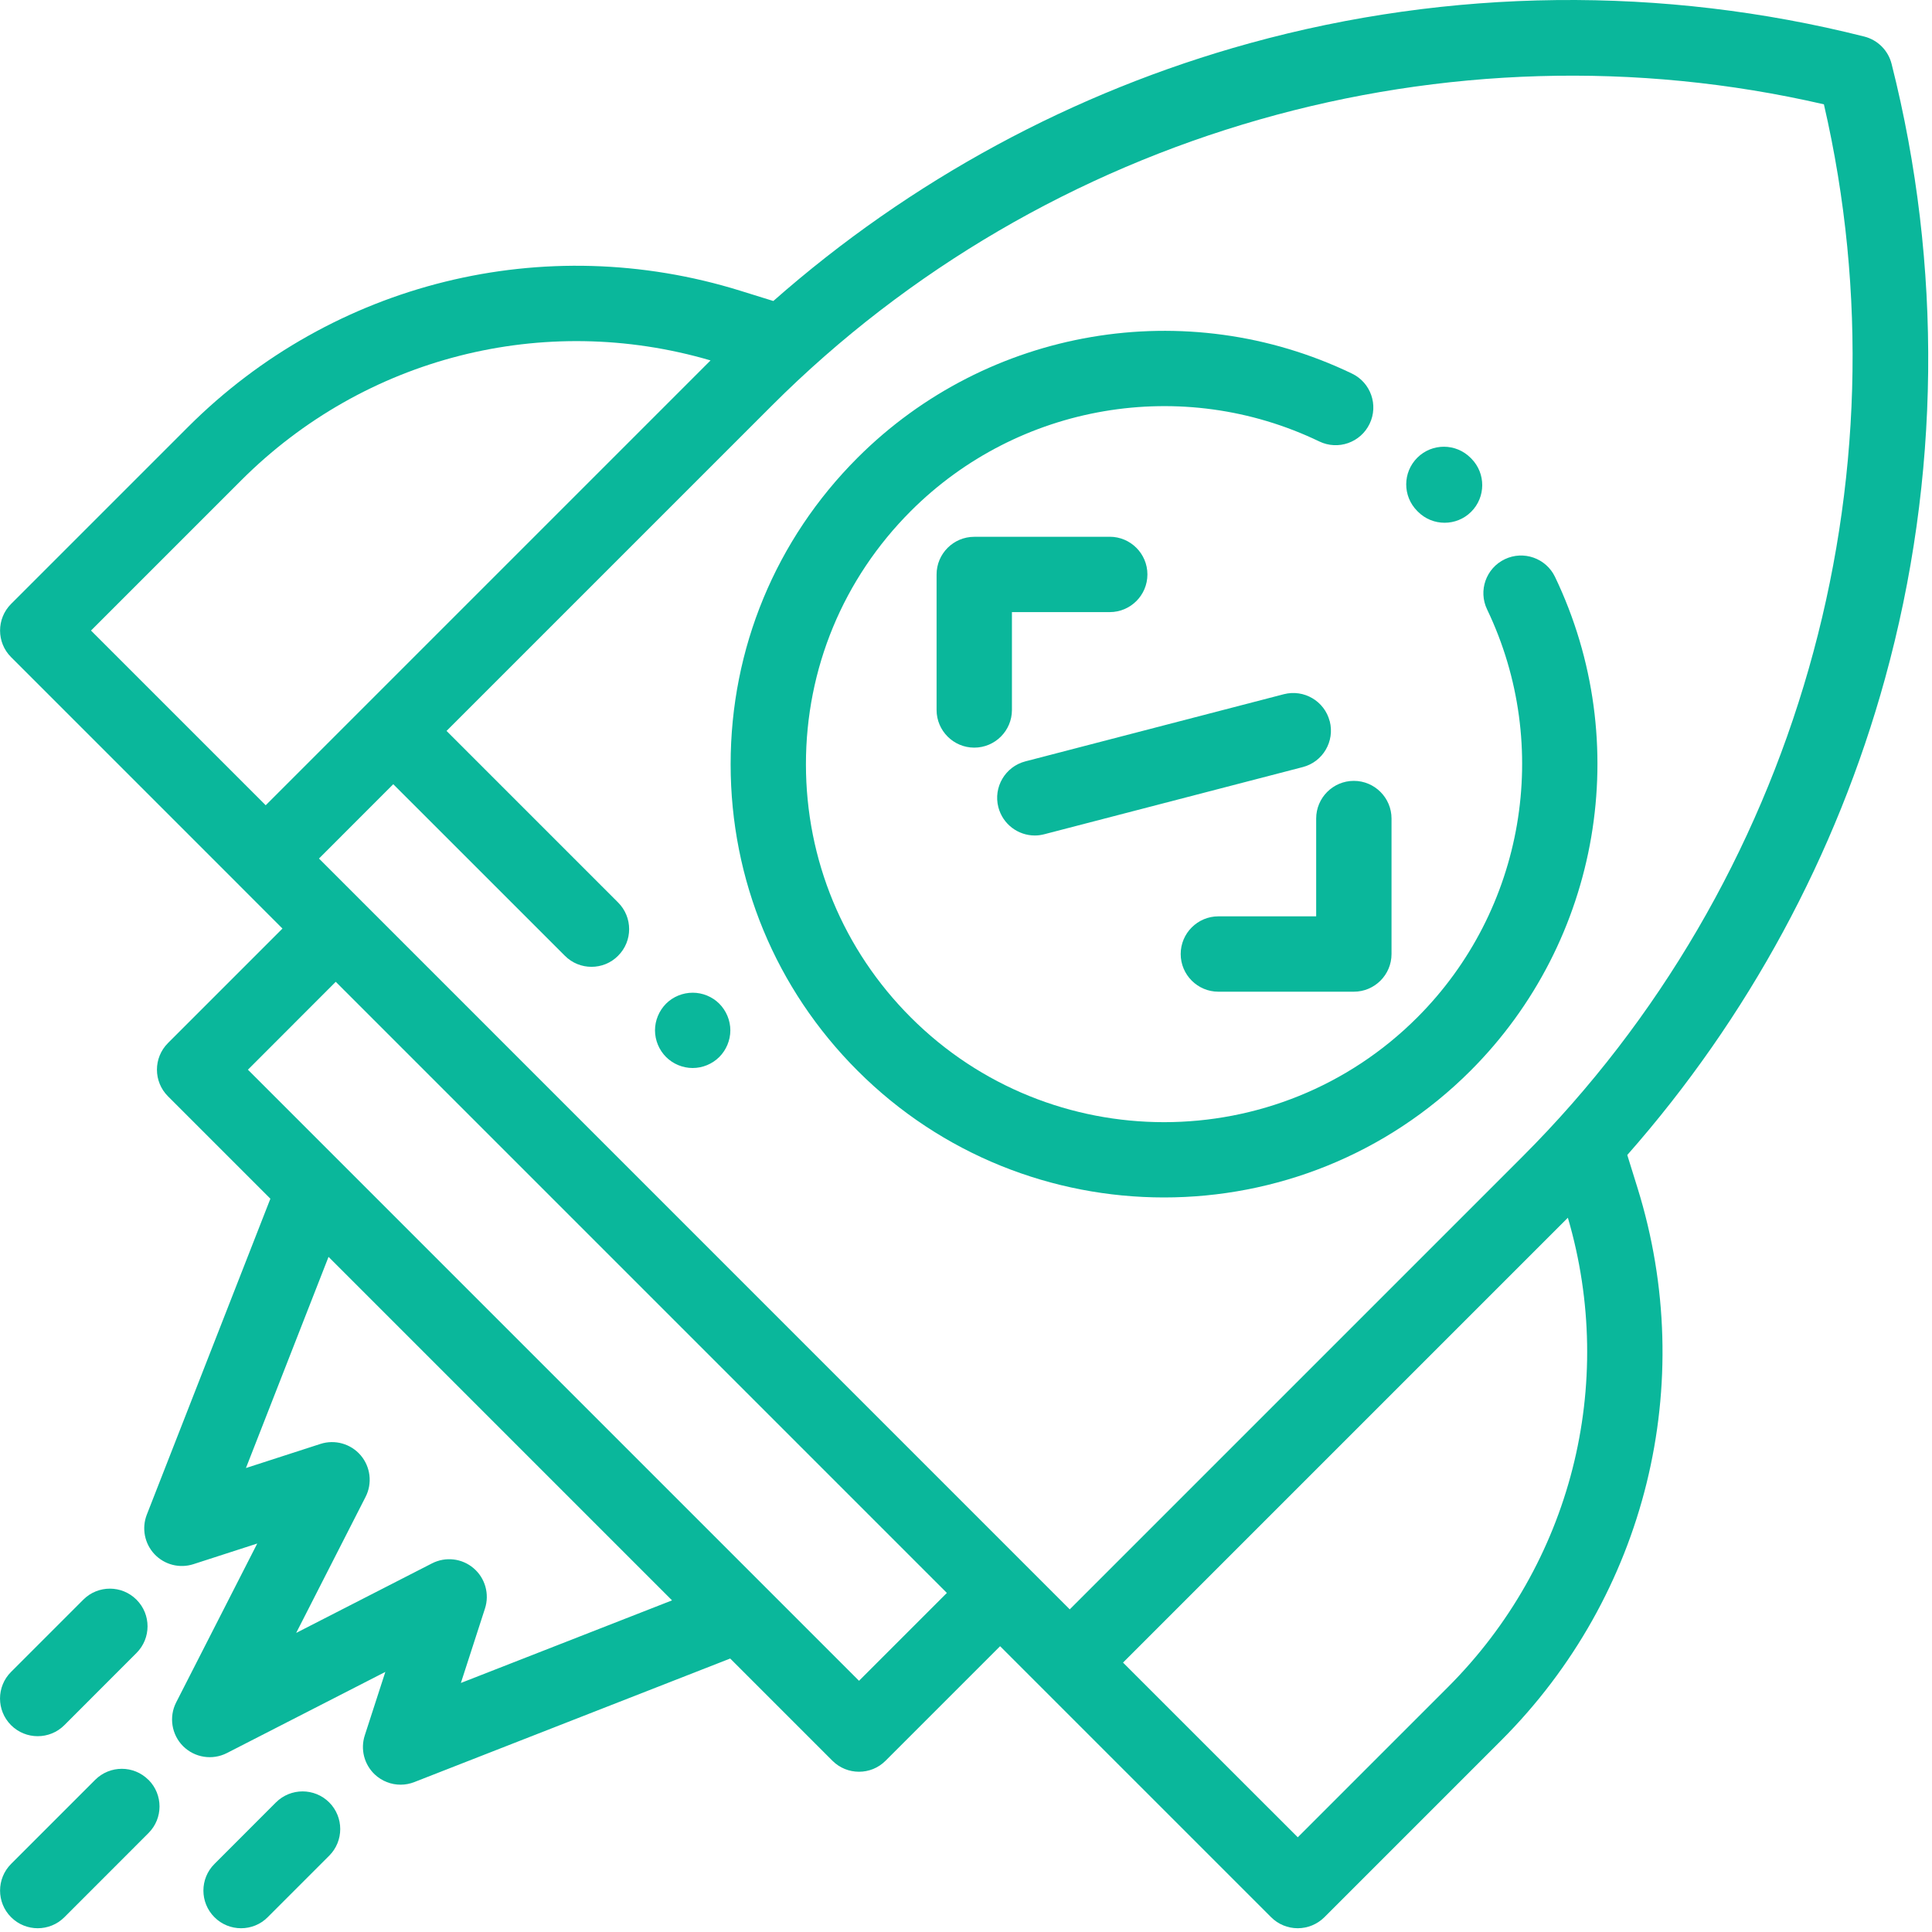
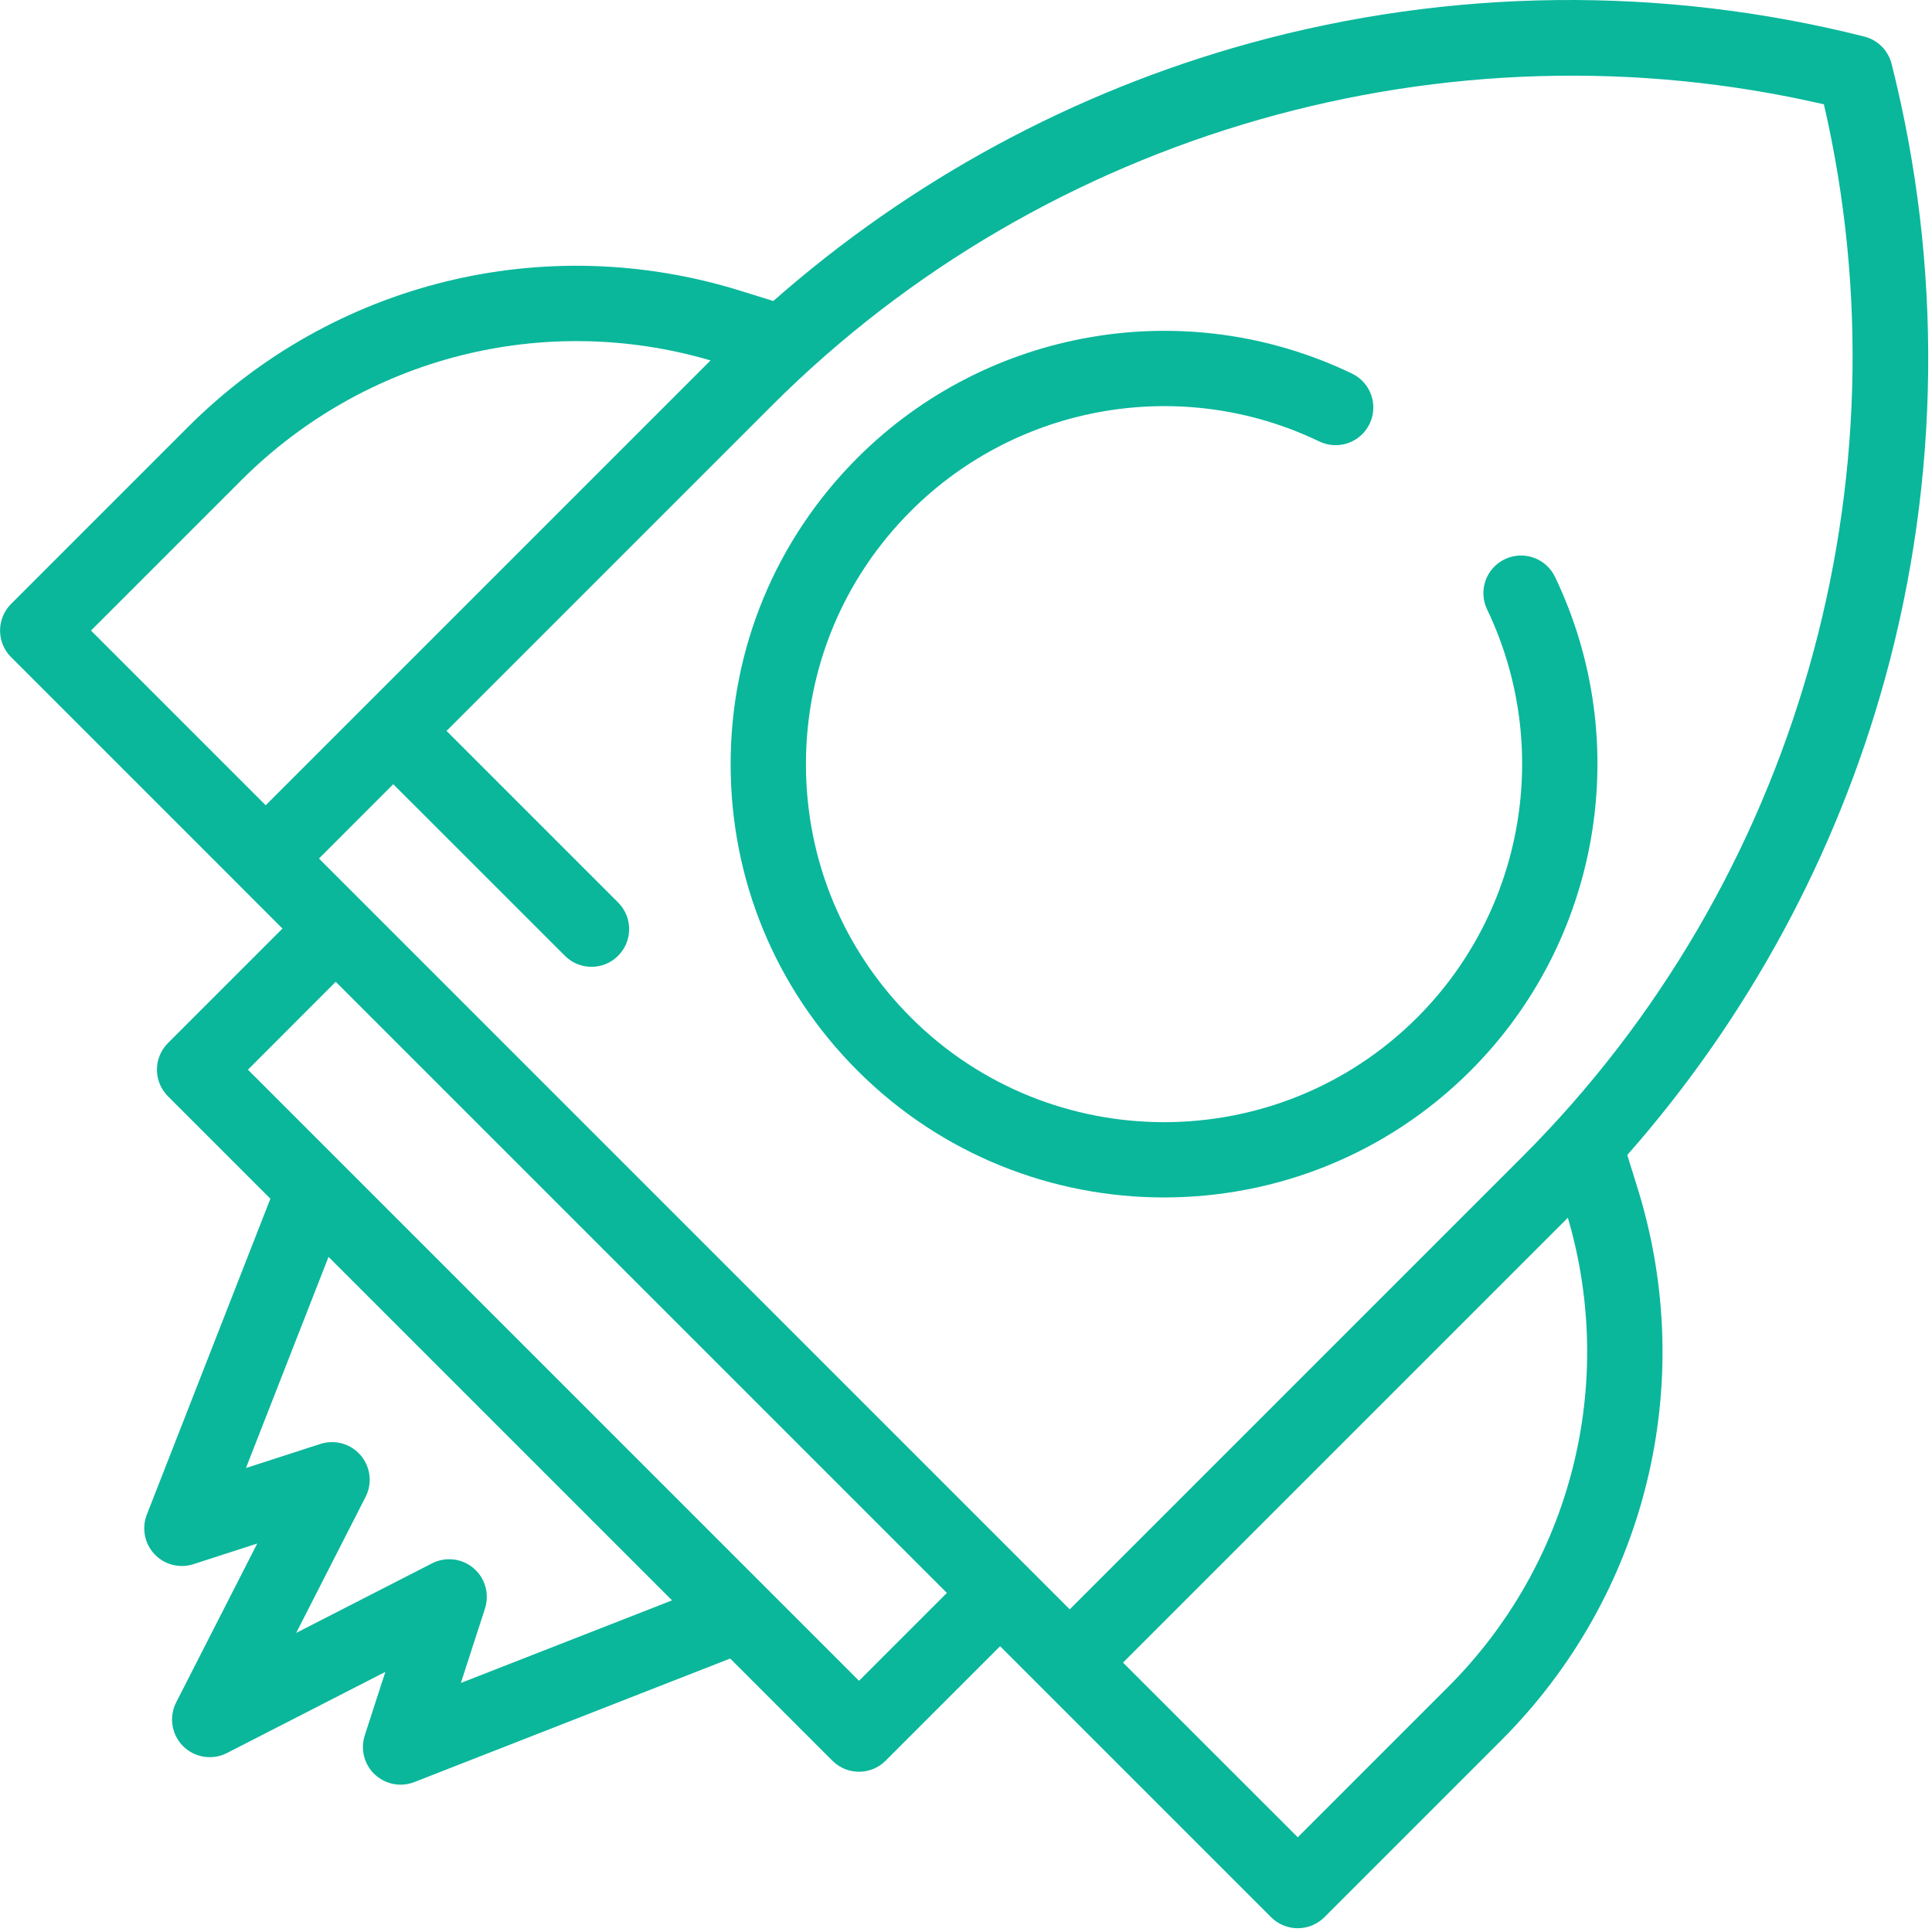
<svg xmlns="http://www.w3.org/2000/svg" width="40" height="40" viewBox="0 0 40 40">
  <g fill="none" fill-rule="evenodd">
    <g fill="#0AB79B" fill-rule="nonzero">
      <g>
        <g>
          <g>
            <g>
              <path d="M39.164 1.325c-.07-.28-.287-.497-.565-.568C34.424-.297 30.024-.25 25.874.895c-3.65 1.006-7.03 2.84-9.863 5.337l-.682-.212c-4.054-1.261-8.436-.18-11.438 2.822L.23 12.503c-.305.305-.305.799 0 1.103l4.72 4.72.898.899-2.37 2.37c-.305.305-.305.798 0 1.103l2.12 2.12-2.558 6.54c-.11.28-.048.6.158.819.207.22.521.3.808.207l1.32-.427-1.679 3.29c-.153.3-.095.667.144.906.24.238.605.296.907.142l3.28-1.68-.426 1.315c-.093.287-.012.601.207.808.148.139.34.212.535.212.095 0 .192-.018.284-.054l6.54-2.558 2.115 2.115c.153.153.352.229.552.229.2 0 .399-.076.551-.229l2.37-2.37.891.891 4.72 4.72c.146.146.344.228.551.228.207 0 .405-.082.552-.228l3.661-3.661c3.002-3.002 4.083-7.385 2.822-11.438l-.212-.682c2.497-2.833 4.33-6.213 5.336-9.863 1.145-4.151 1.192-8.552.137-12.725zM5.501 16.672l-3.617-3.617 3.11-3.11c2.552-2.553 6.262-3.496 9.717-2.483l-9.21 9.21zm4.041 18.172l.499-1.542c.097-.3.004-.63-.236-.834-.24-.205-.58-.244-.861-.1l-2.812 1.44 1.437-2.817c.143-.28.103-.62-.101-.86-.205-.24-.534-.333-.834-.236l-1.542.499 1.71-4.372 7.112 7.112-4.372 1.71zm8.243-.045l-1.916-1.916-.004-.004-8.808-8.808-.004-.004-1.92-1.92 1.818-1.82L19.604 32.98l-1.82 1.82zm12.194.13l-3.11 3.11-3.618-3.617 9.21-9.21c1.013 3.455.07 7.165-2.482 9.717zm1.545-10.985l-9.376 9.376L6.604 17.775l1.538-1.539 3.553 3.552c.152.153.351.229.551.229.2 0 .4-.076.551-.229.305-.304.305-.798 0-1.103l-3.552-3.552L15.978 8.4C21.653 2.726 29.96.357 37.762 2.16c1.804 7.8-.564 16.108-6.238 21.784z" transform="translate(-850 -1405) translate(130 1224) translate(601 132) translate(119 49)" />
-               <path d="M14.892 20.78c-.145-.145-.346-.227-.55-.227-.206 0-.407.082-.552.227-.145.146-.229.347-.229.552 0 .205.084.407.229.552.145.145.346.228.551.228.205 0 .406-.083.551-.228.145-.145.229-.347.229-.552 0-.205-.084-.406-.229-.552zM32.195 11.944c-.186-.388-.652-.552-1.04-.366-.389.186-.553.652-.366 1.04 1.356 2.831.775 6.226-1.446 8.447-2.89 2.891-7.595 2.891-10.485 0-1.4-1.4-2.172-3.262-2.172-5.242s.771-3.842 2.172-5.243c2.225-2.225 5.624-2.804 8.457-1.44.389.187.854.023 1.041-.365.187-.388.024-.854-.364-1.04-3.43-1.651-7.544-.95-10.237 1.742-1.695 1.695-2.628 3.949-2.628 6.346 0 2.397.933 4.65 2.628 6.345 1.75 1.75 4.047 2.624 6.345 2.624s4.596-.875 6.346-2.624c2.688-2.688 3.391-6.797 1.749-10.224z" transform="translate(-850 -1405) translate(130 1224) translate(601 132) translate(119 49)" />
-               <path d="M30.462 9.494l-.014-.014c-.304-.306-.797-.308-1.103-.005-.306.304-.308.797-.004 1.103l.014.014c.152.154.353.231.554.231.198 0 .397-.075.549-.226.305-.304.307-.797.004-1.103zM22.976 11.114h-2.805c-.43 0-.78.349-.78.78v2.805c0 .43.35.78.78.78.43 0 .78-.35.78-.78v-2.026h2.025c.43 0 .78-.349.78-.78 0-.43-.35-.78-.78-.78zM28.03 16.167c-.431 0-.78.35-.78.78v2.025h-2.025c-.43 0-.78.35-.78.78 0 .43.35.78.78.78h2.805c.43 0 .78-.35.78-.78v-2.805c0-.43-.35-.78-.78-.78zM27.53 14.932c-.108-.417-.534-.667-.95-.559l-5.35 1.39c-.417.108-.668.534-.56.95.092.352.408.585.755.585.065 0 .13-.009.196-.026l5.35-1.39c.417-.107.667-.533.56-.95zM3.073 36.85c-.304-.305-.798-.305-1.103 0L.23 38.59c-.305.305-.305.8 0 1.104.152.152.352.228.551.228.2 0 .4-.076.552-.228l1.741-1.742c.305-.304.305-.798 0-1.103zM6.816 37.317c-.304-.304-.798-.304-1.103 0L4.44 38.591c-.305.304-.305.798 0 1.103.152.152.351.228.551.228.2 0 .4-.076.551-.228l1.274-1.274c.304-.304.304-.798 0-1.103zM2.826 33.12c-.304-.305-.798-.305-1.102 0L.229 34.615c-.305.304-.305.798 0 1.103.152.152.352.228.551.228.2 0 .4-.076.552-.228l1.494-1.495c.305-.305.305-.799 0-1.103z" transform="translate(-850 -1405) translate(130 1224) translate(601 132) translate(119 49)" />
+               <path d="M14.892 20.78zM32.195 11.944c-.186-.388-.652-.552-1.04-.366-.389.186-.553.652-.366 1.04 1.356 2.831.775 6.226-1.446 8.447-2.89 2.891-7.595 2.891-10.485 0-1.4-1.4-2.172-3.262-2.172-5.242s.771-3.842 2.172-5.243c2.225-2.225 5.624-2.804 8.457-1.44.389.187.854.023 1.041-.365.187-.388.024-.854-.364-1.04-3.43-1.651-7.544-.95-10.237 1.742-1.695 1.695-2.628 3.949-2.628 6.346 0 2.397.933 4.65 2.628 6.345 1.75 1.75 4.047 2.624 6.345 2.624s4.596-.875 6.346-2.624c2.688-2.688 3.391-6.797 1.749-10.224z" transform="translate(-850 -1405) translate(130 1224) translate(601 132) translate(119 49)" />
            </g>
          </g>
        </g>
      </g>
    </g>
  </g>
</svg>